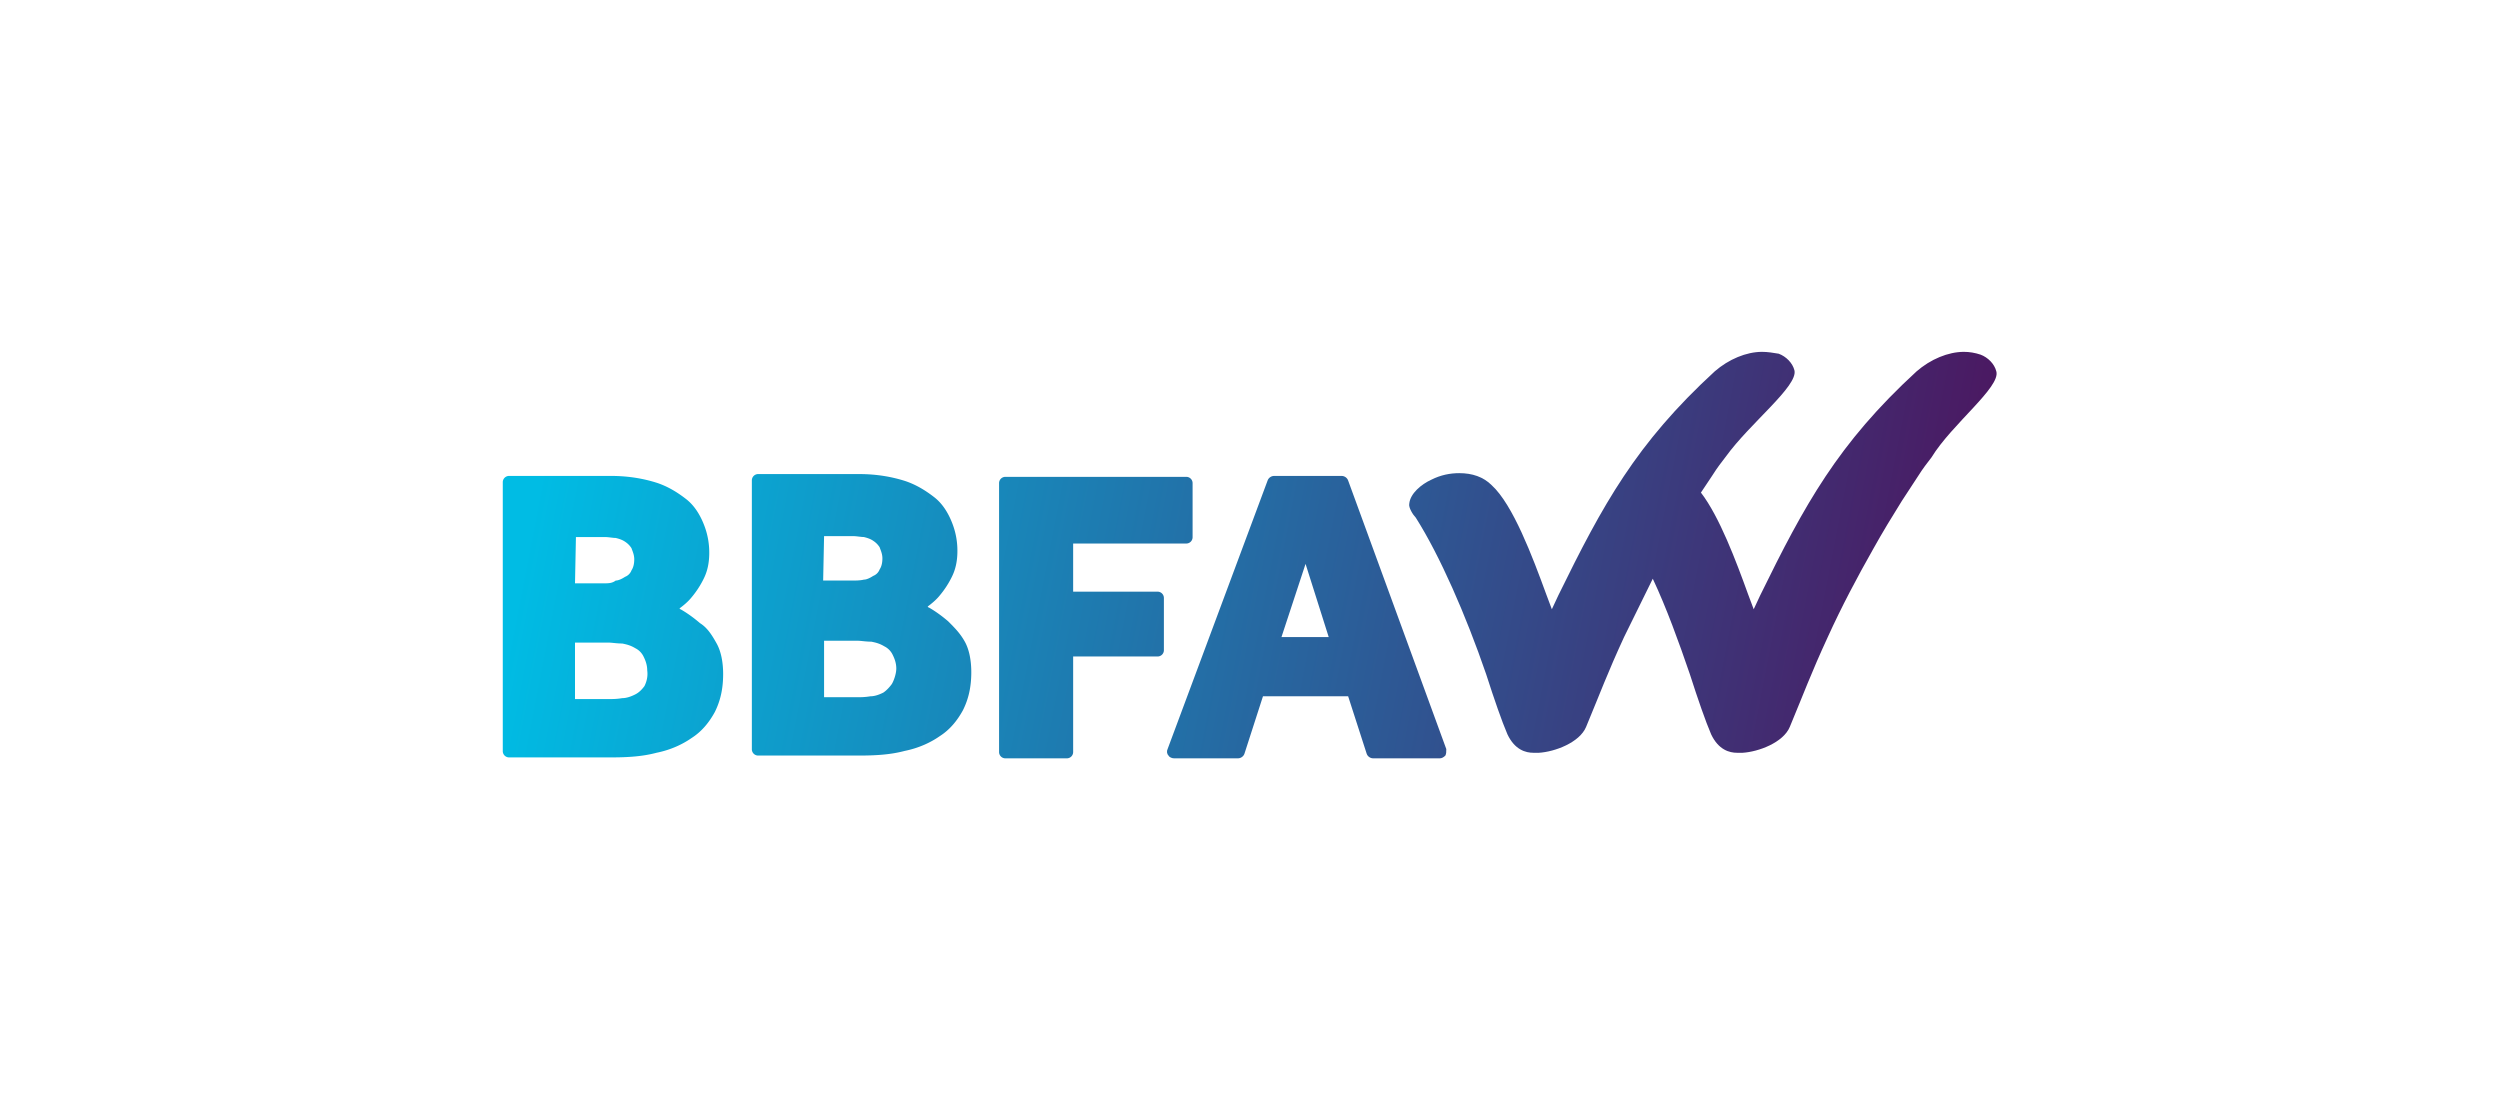
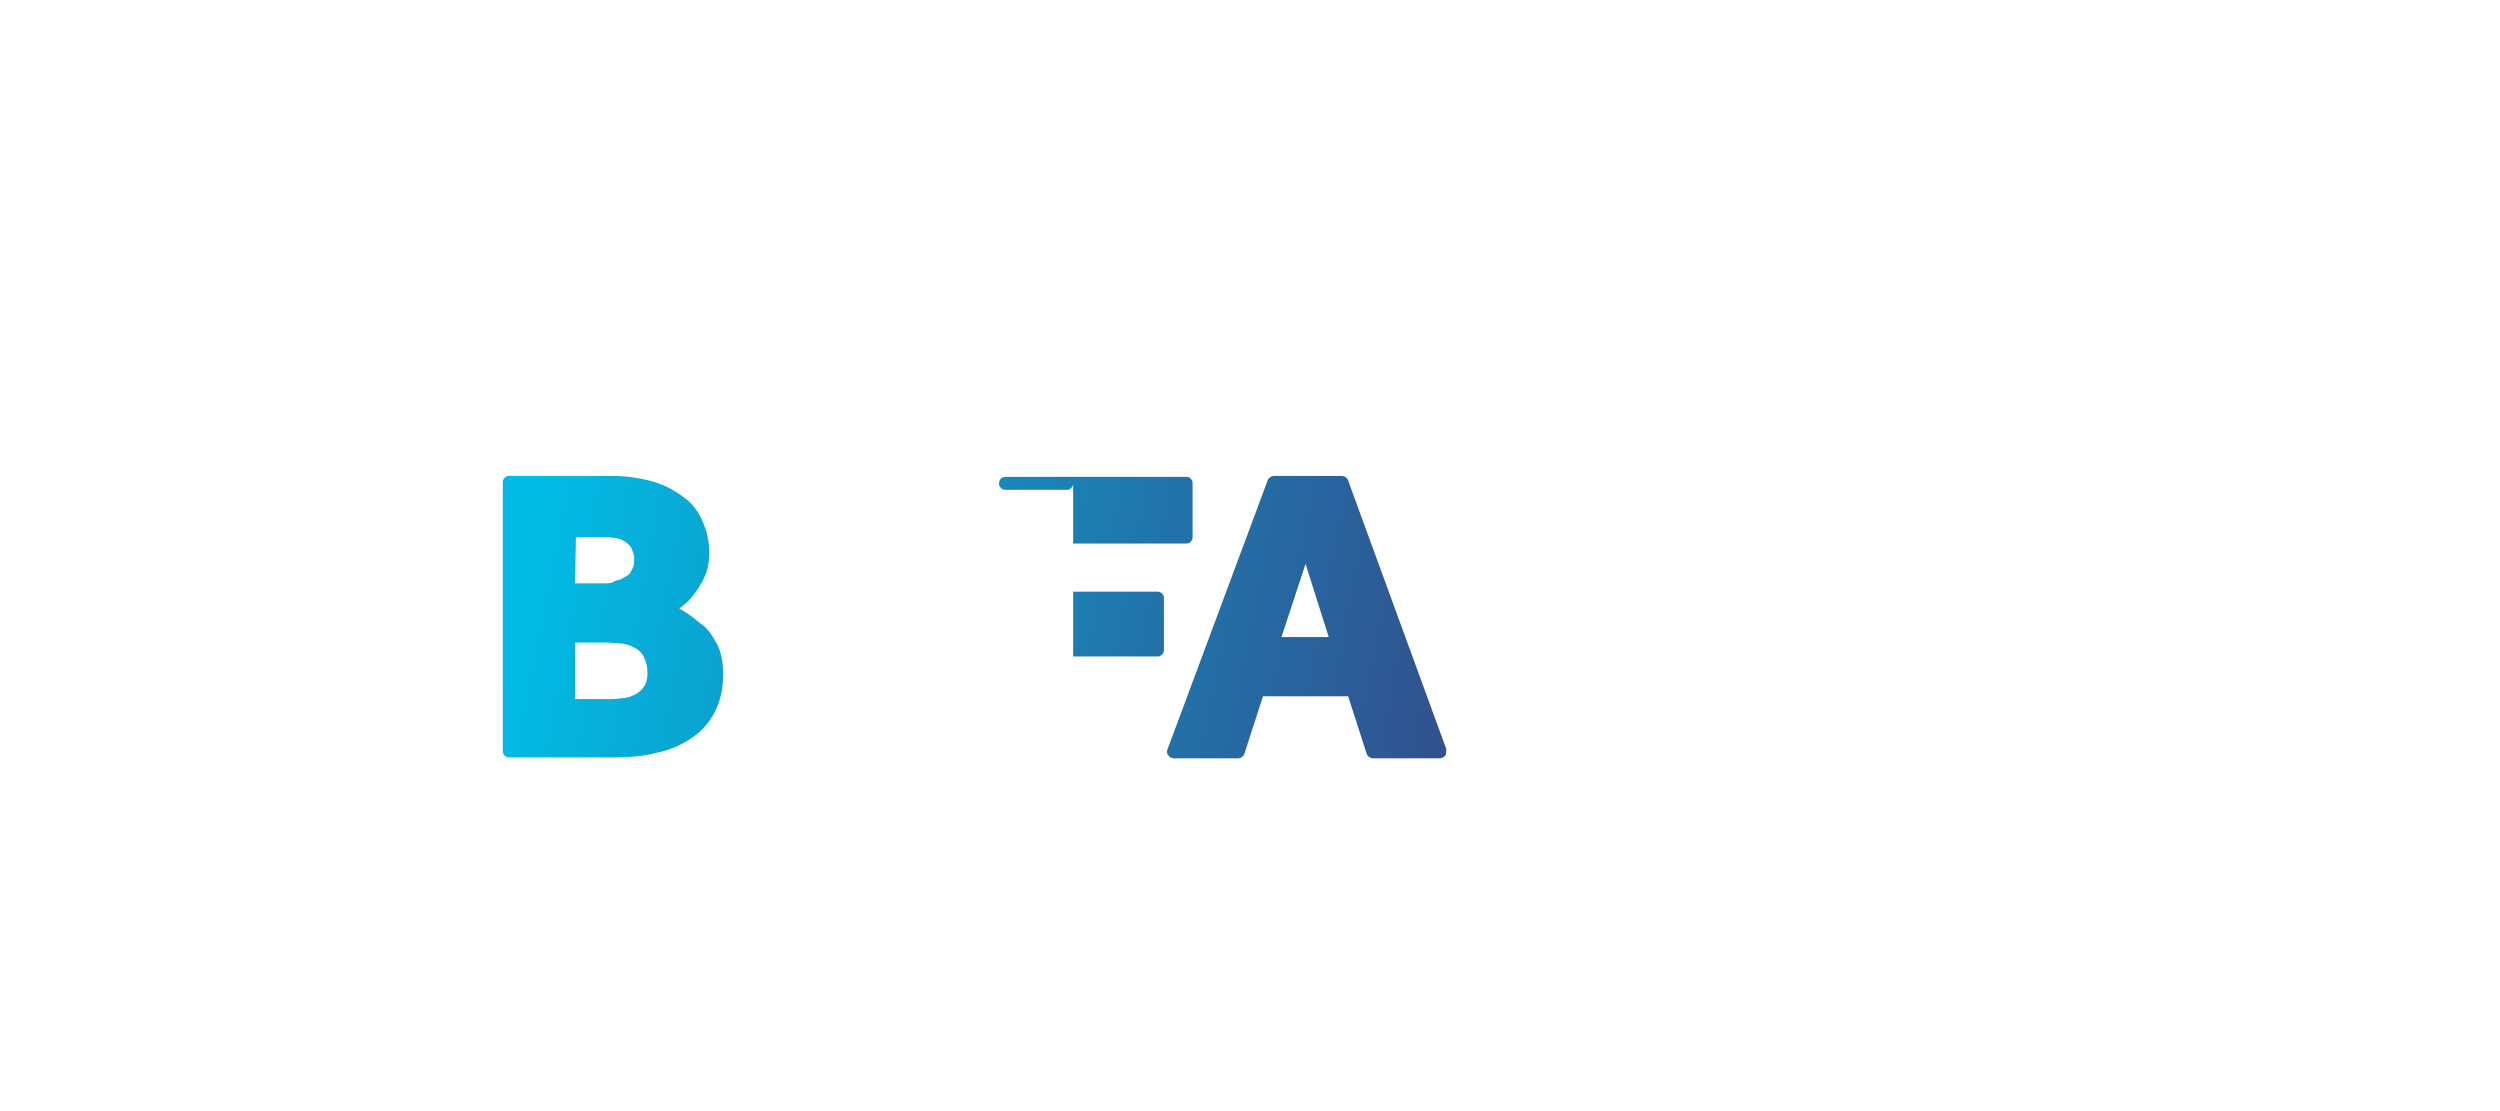
<svg xmlns="http://www.w3.org/2000/svg" viewBox="0 0 270 120">
  <linearGradient id="A" gradientUnits="userSpaceOnUse" x1="55.559" y1="65.608" x2="227.881" y2="99.007">
    <stop offset="0" stop-color="#00bce4" />
    <stop offset="1" stop-color="#56004e" />
  </linearGradient>
  <path d="M75.6 67.3c-.7-.6-1.4-1.1-2.1-1.5-.1 0-.1-.1-.1-.1.4-.3.9-.7 1.3-1.2a9.86 9.86 0 0 0 1.3-2c.4-.8.6-1.7.6-2.8a8.15 8.15 0 0 0-.6-3.1c-.4-1-1-2-1.9-2.7s-2-1.4-3.3-1.8-2.9-.7-4.8-.7H55a.68.68 0 0 0-.7.7v29a.68.68 0 0 0 .7.7h11c1.8 0 3.4-.1 4.9-.5 1.5-.3 2.8-.9 3.8-1.6 1.1-.7 1.9-1.7 2.5-2.8.6-1.2.9-2.5.9-4.1 0-1.2-.2-2.4-.7-3.3s-1-1.7-1.8-2.2zM62.2 58h3.1c.4 0 .9.1 1.2.1.4.1.7.2 1 .4s.5.4.7.7c.1.3.3.7.3 1.2s-.1.9-.3 1.2a1.21 1.21 0 0 1-.7.7c-.3.2-.7.4-1 .4-.4.3-.8.3-1.3.3h-3.1l.1-5h0zm7.4 16.1c-.3.4-.6.7-1 .9s-.9.4-1.4.4c-.6.1-1 .1-1.5.1h-3.6v-6.1h3.6c.4 0 .9.1 1.5.1.5.1.9.2 1.4.5a1.96 1.96 0 0 1 .9.9c.2.4.4.9.4 1.5.1.7-.1 1.3-.3 1.7z" fill="url(#A)" />
  <linearGradient id="B" gradientUnits="userSpaceOnUse" x1="56.533" y1="60.451" x2="228.852" y2="93.85">
    <stop offset="0" stop-color="#00bce4" />
    <stop offset="1" stop-color="#56004e" />
  </linearGradient>
-   <path d="M102.4 67.1c-.7-.6-1.4-1.1-2.1-1.5-.1 0-.1-.1-.1-.1.4-.3.9-.7 1.3-1.2a9.86 9.86 0 0 0 1.3-2c.4-.8.6-1.7.6-2.8a8.15 8.15 0 0 0-.6-3.1c-.4-1-1-2-1.9-2.7s-2-1.4-3.3-1.8-2.9-.7-4.8-.7H81.9a.68.68 0 0 0-.7.7v29a.68.68 0 0 0 .7.7h10.9c1.8 0 3.4-.1 4.9-.5 1.5-.3 2.8-.9 3.8-1.6 1.1-.7 1.9-1.7 2.5-2.8.6-1.2.9-2.5.9-4.1 0-1.2-.2-2.4-.7-3.3s-1.1-1.5-1.8-2.2zM89 57.9h3.1c.4 0 .9.1 1.2.1.4.1.7.2 1 .4s.5.4.7.7c.1.3.3.7.3 1.2s-.1.9-.3 1.2a1.21 1.21 0 0 1-.7.7c-.3.2-.7.4-1 .4-.4.1-.9.1-1.3.1h-3.1l.1-4.8h0zm7.3 16c-.3.4-.6.7-.9.9-.4.2-.9.4-1.4.4-.6.1-1 .1-1.5.1H89v-6.1h3.6c.4 0 .9.1 1.5.1.5.1.9.2 1.4.5a1.96 1.96 0 0 1 .9.9c.2.4.4.9.4 1.5s-.3 1.4-.5 1.7z" fill="url(#B)" />
  <linearGradient id="C" gradientUnits="userSpaceOnUse" x1="57.632" y1="54.917" x2="229.951" y2="88.316">
    <stop offset="0" stop-color="#00bce4" />
    <stop offset="1" stop-color="#56004e" />
  </linearGradient>
-   <path d="M125.7 70.2v-5.6a.68.68 0 0 0-.7-.7h-9.1v-5.2h12.2a.68.68 0 0 0 .7-.7v-5.8a.68.68 0 0 0-.7-.7h-19.5a.68.68 0 0 0-.7.7v29a.68.68 0 0 0 .7.7h6.6a.68.68 0 0 0 .7-.7V70.9h9.1a.68.68 0 0 0 .7-.7z" fill="url(#C)" />
+   <path d="M125.7 70.2v-5.6a.68.68 0 0 0-.7-.7h-9.1v-5.2h12.2a.68.68 0 0 0 .7-.7v-5.8a.68.68 0 0 0-.7-.7h-19.5a.68.68 0 0 0-.7.7a.68.68 0 0 0 .7.7h6.6a.68.68 0 0 0 .7-.7V70.9h9.1a.68.68 0 0 0 .7-.7z" fill="url(#C)" />
  <linearGradient id="D" gradientUnits="userSpaceOnUse" x1="59.667" y1="51.901" x2="231.989" y2="85.301">
    <stop offset="0" stop-color="#00bce4" />
    <stop offset="1" stop-color="#56004e" />
  </linearGradient>
  <path d="M145.6 51.9c-.1-.3-.4-.5-.7-.5h-7.3c-.3 0-.6.2-.7.5l-10.8 29c-.1.2-.1.5.1.7.1.2.4.3.6.3h6.9c.3 0 .6-.2.7-.5l2-6.2h9.2l2 6.2c.1.3.4.5.7.5h7.2c.2 0 .4-.1.6-.3.1-.2.1-.4.1-.7l-10.6-29zm-7.2 16.9l2.6-7.9 2.5 7.9h-5.1z" fill="url(#D)" />
  <linearGradient id="E" gradientUnits="userSpaceOnUse" x1="61.501" y1="34.945" x2="233.824" y2="68.345">
    <stop offset="0" stop-color="#00bce4" />
    <stop offset="1" stop-color="#56004e" />
  </linearGradient>
-   <path d="M215.6 40.1c-.2-.8-.9-1.5-1.7-1.8-.6-.2-1.2-.3-1.8-.3-1.7 0-3.6.8-5.1 2.1-8.5 7.8-12.1 14.4-16.9 24.2l-.7 1.5-.6-1.6c-1.3-3.6-3.1-8.4-5.1-11l1.2-1.8c.7-1.1.9-1.3 1.5-2.1 2.6-3.6 7.8-7.6 7.4-9.3-.2-.8-.9-1.5-1.7-1.8-.6-.1-1.2-.2-1.8-.2-1.7 0-3.6.8-5.1 2.1-8.5 7.8-12.1 14.4-16.9 24.2l-.7 1.5-.6-1.6c-1.5-4.1-3.6-9.7-5.9-11.8-.9-.9-2.1-1.3-3.5-1.3-1 0-2 .2-3 .7-1.1.5-2.3 1.5-2.4 2.6-.1.4.4 1.2.7 1.5 2.6 4.1 5.4 10.5 7.6 16.9.9 2.8 1.7 5.1 2.3 6.5.8 1.7 2 2 2.8 2h.6c1.7-.1 4.4-1.1 5.1-2.8 1.5-3.6 2.3-5.8 4.1-9.7l3.1-6.3c1.5 3.2 2.8 6.8 4 10.3.9 2.8 1.7 5.1 2.3 6.5.8 1.7 2 2 2.8 2h.6c1.7-.1 4.4-1.1 5.1-2.8 1.5-3.6 2.3-5.8 4.1-9.7 1.5-3.3 3.2-6.5 4.9-9.5 1-1.8 2.1-3.6 3.1-5.2l1.7-2.6c.7-1.1.9-1.3 1.5-2.1 2.2-3.6 7.5-7.6 7-9.3z" fill="url(#E)" />
</svg>